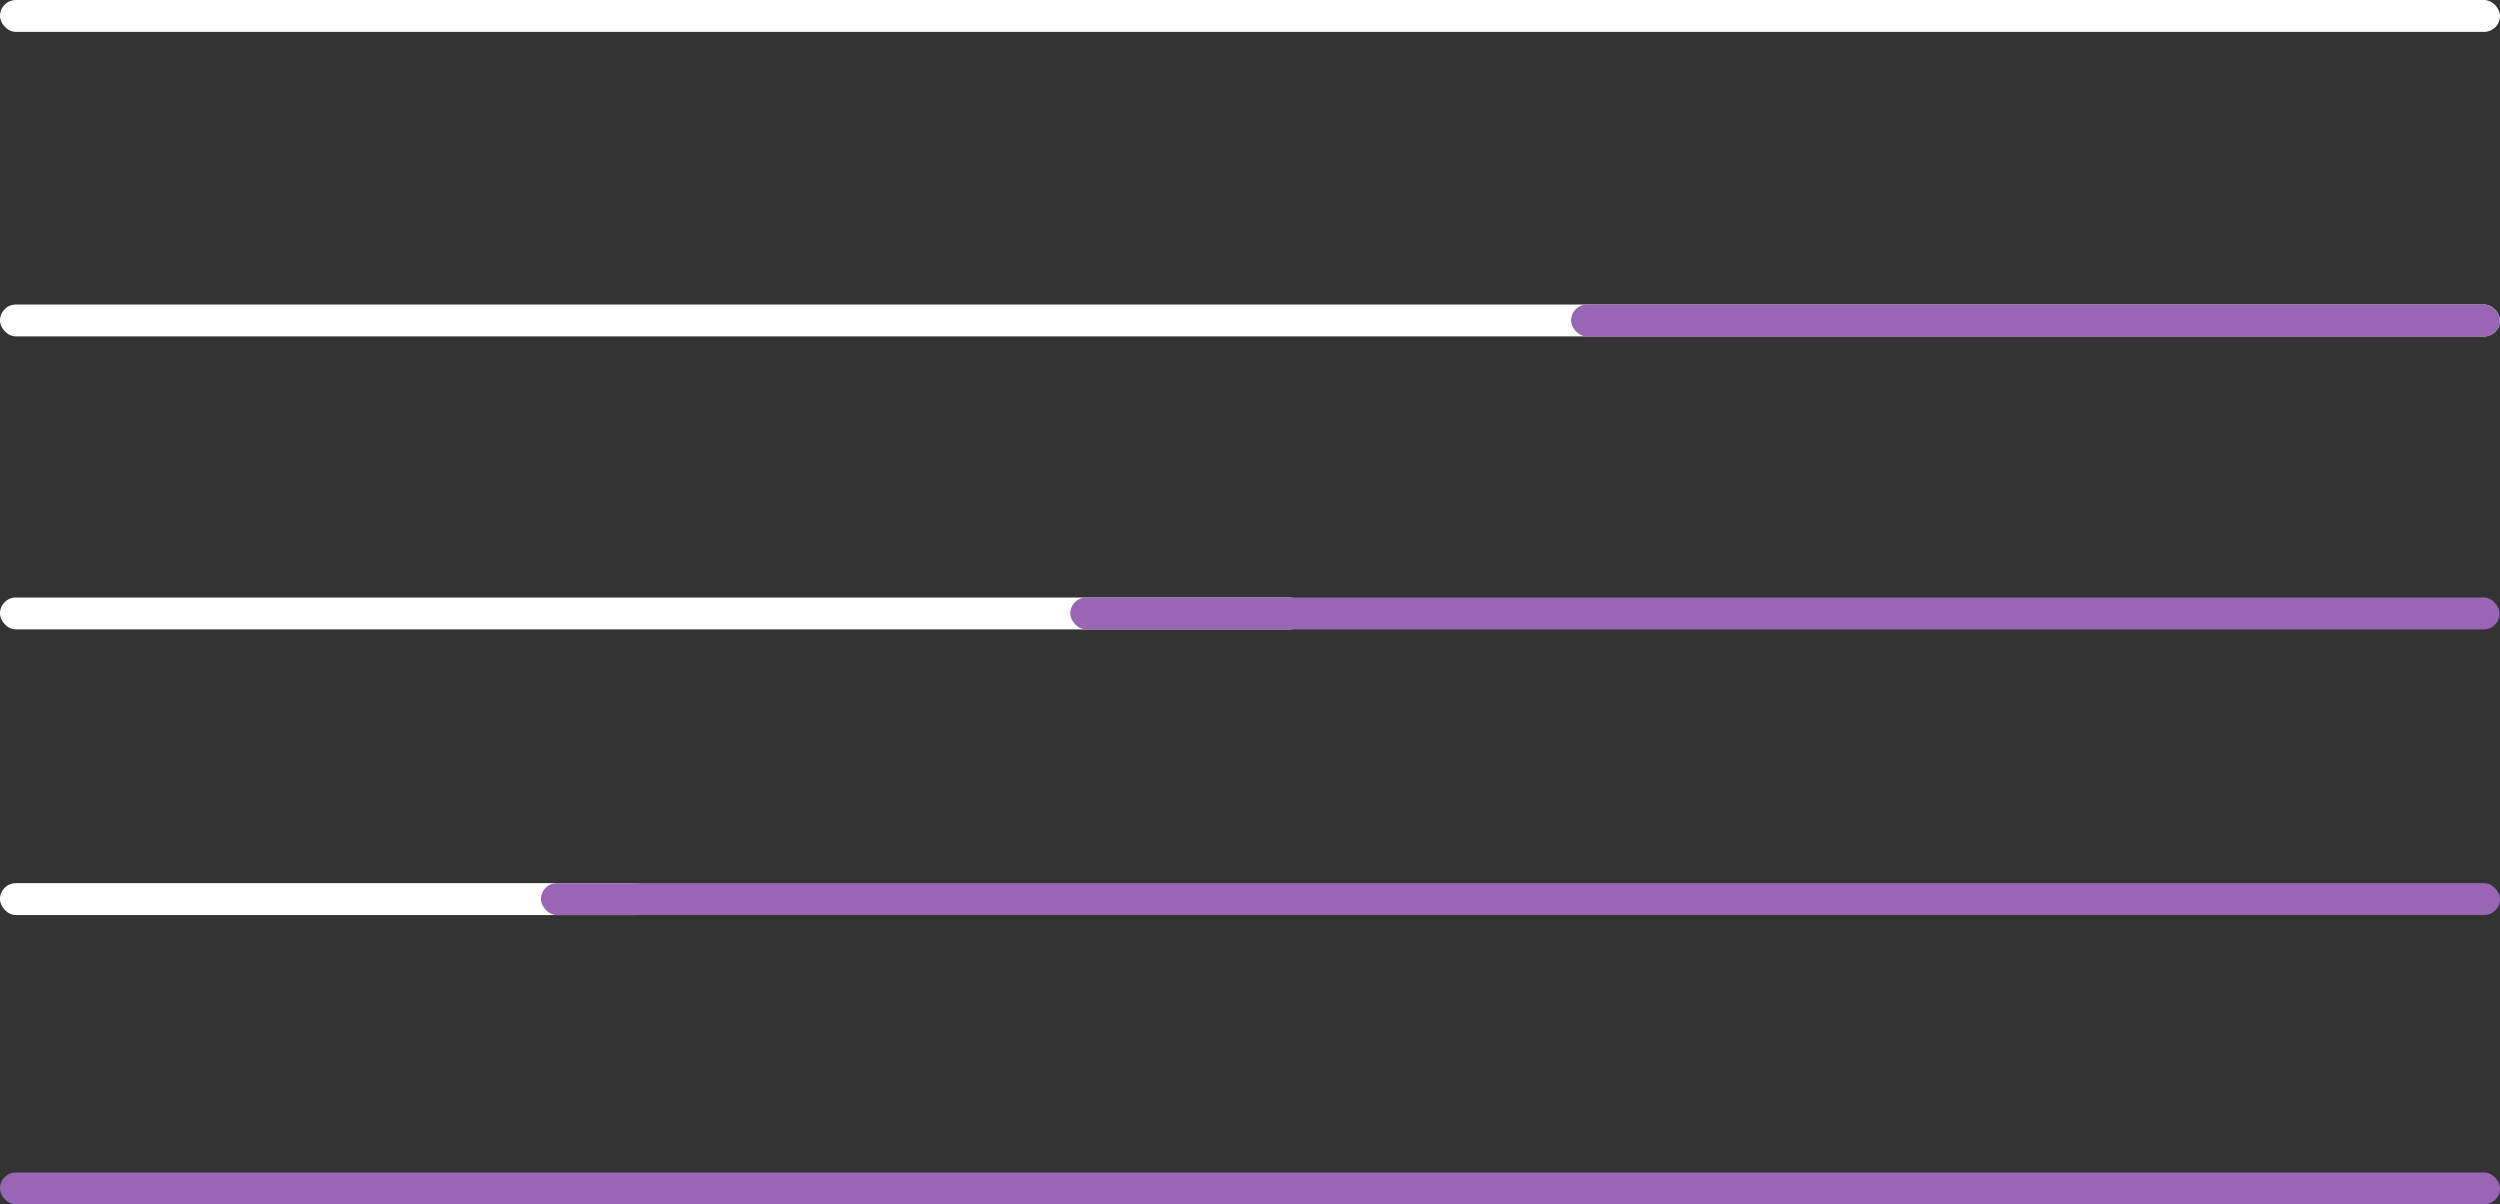
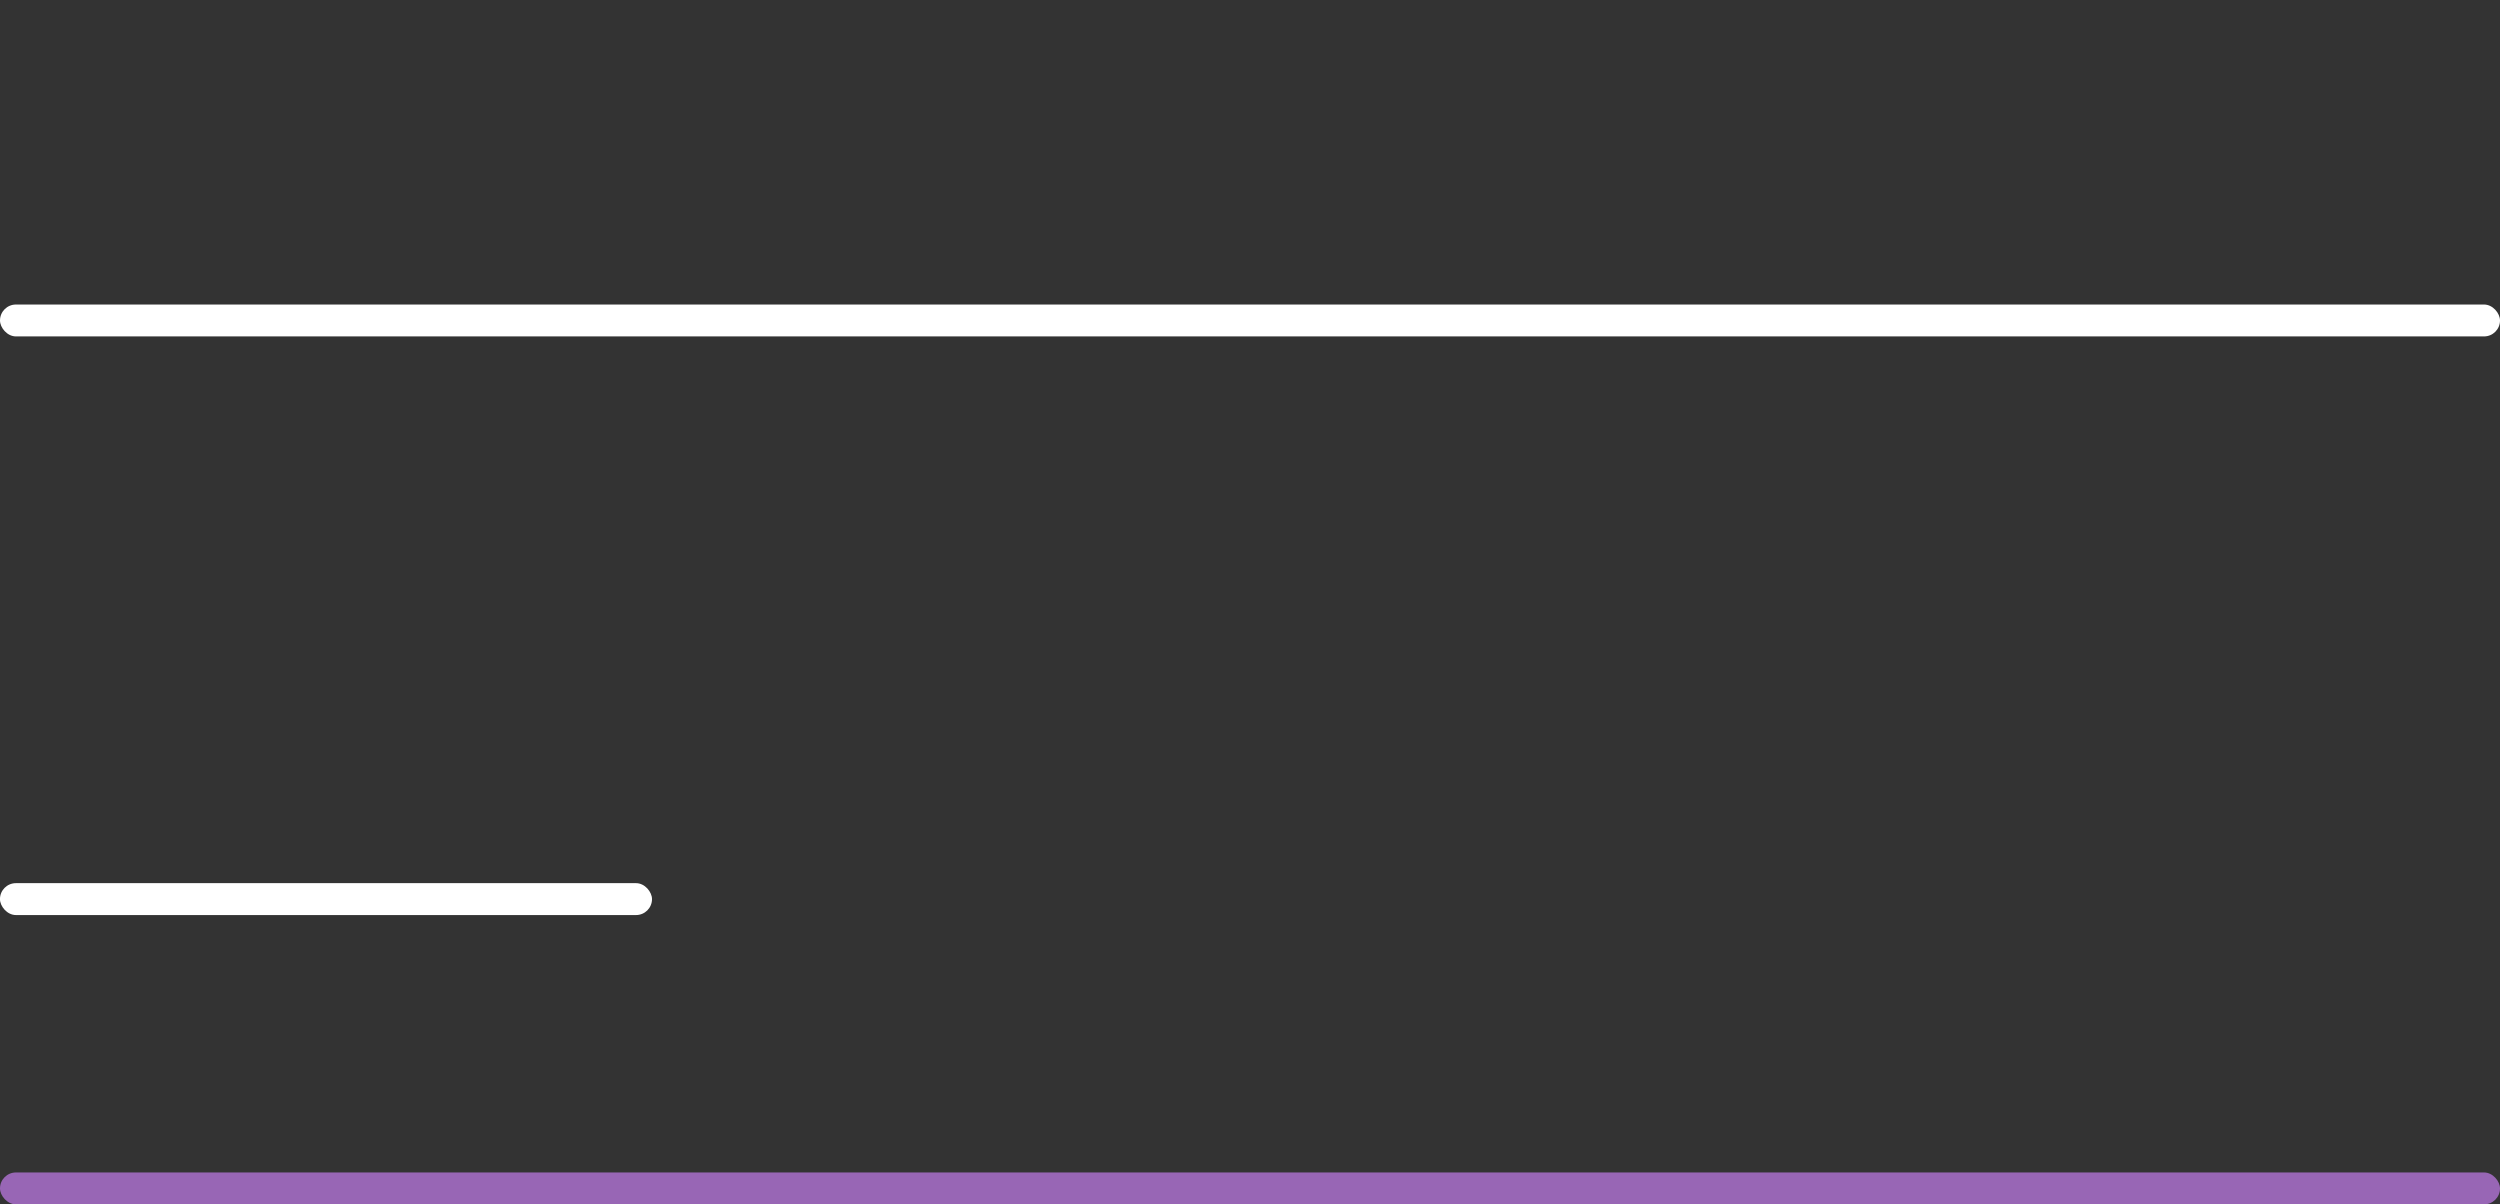
<svg xmlns="http://www.w3.org/2000/svg" width="137" height="66" viewBox="0 0 137 66" fill="none">
  <rect x="0" y="0" width="137" height="66" fill="#333333" stroke="none" />
-   <rect x="137" y="1.748" width="137" height="1.748" rx="0.874" transform="rotate(180 137 1.748)" fill="white" />
  <rect x="35.73" y="50.145" width="35.732" height="1.748" rx="0.874" transform="rotate(180 35.73 50.145)" fill="white" />
  <rect x="137" y="18.436" width="137" height="1.748" rx="0.874" transform="rotate(180 137 18.436)" fill="white" />
  <rect x="137" y="65.999" width="137" height="1.748" rx="0.874" transform="rotate(180 137 65.999)" fill="#9866B5" />
-   <rect x="137" y="50.145" width="107.355" height="1.748" rx="0.874" transform="rotate(180 137 50.145)" fill="#9866B5" />
-   <rect x="136.996" y="18.436" width="50.902" height="1.748" rx="0.874" transform="rotate(180 136.996 18.436)" fill="#9866B5" />
-   <rect x="71.523" y="34.491" width="71.525" height="1.748" rx="0.874" transform="rotate(180 71.523 34.491)" fill="white" />
-   <rect x="136.977" y="34.491" width="78.326" height="1.748" rx="0.874" transform="rotate(180 136.977 34.491)" fill="#9866B5" />
</svg>